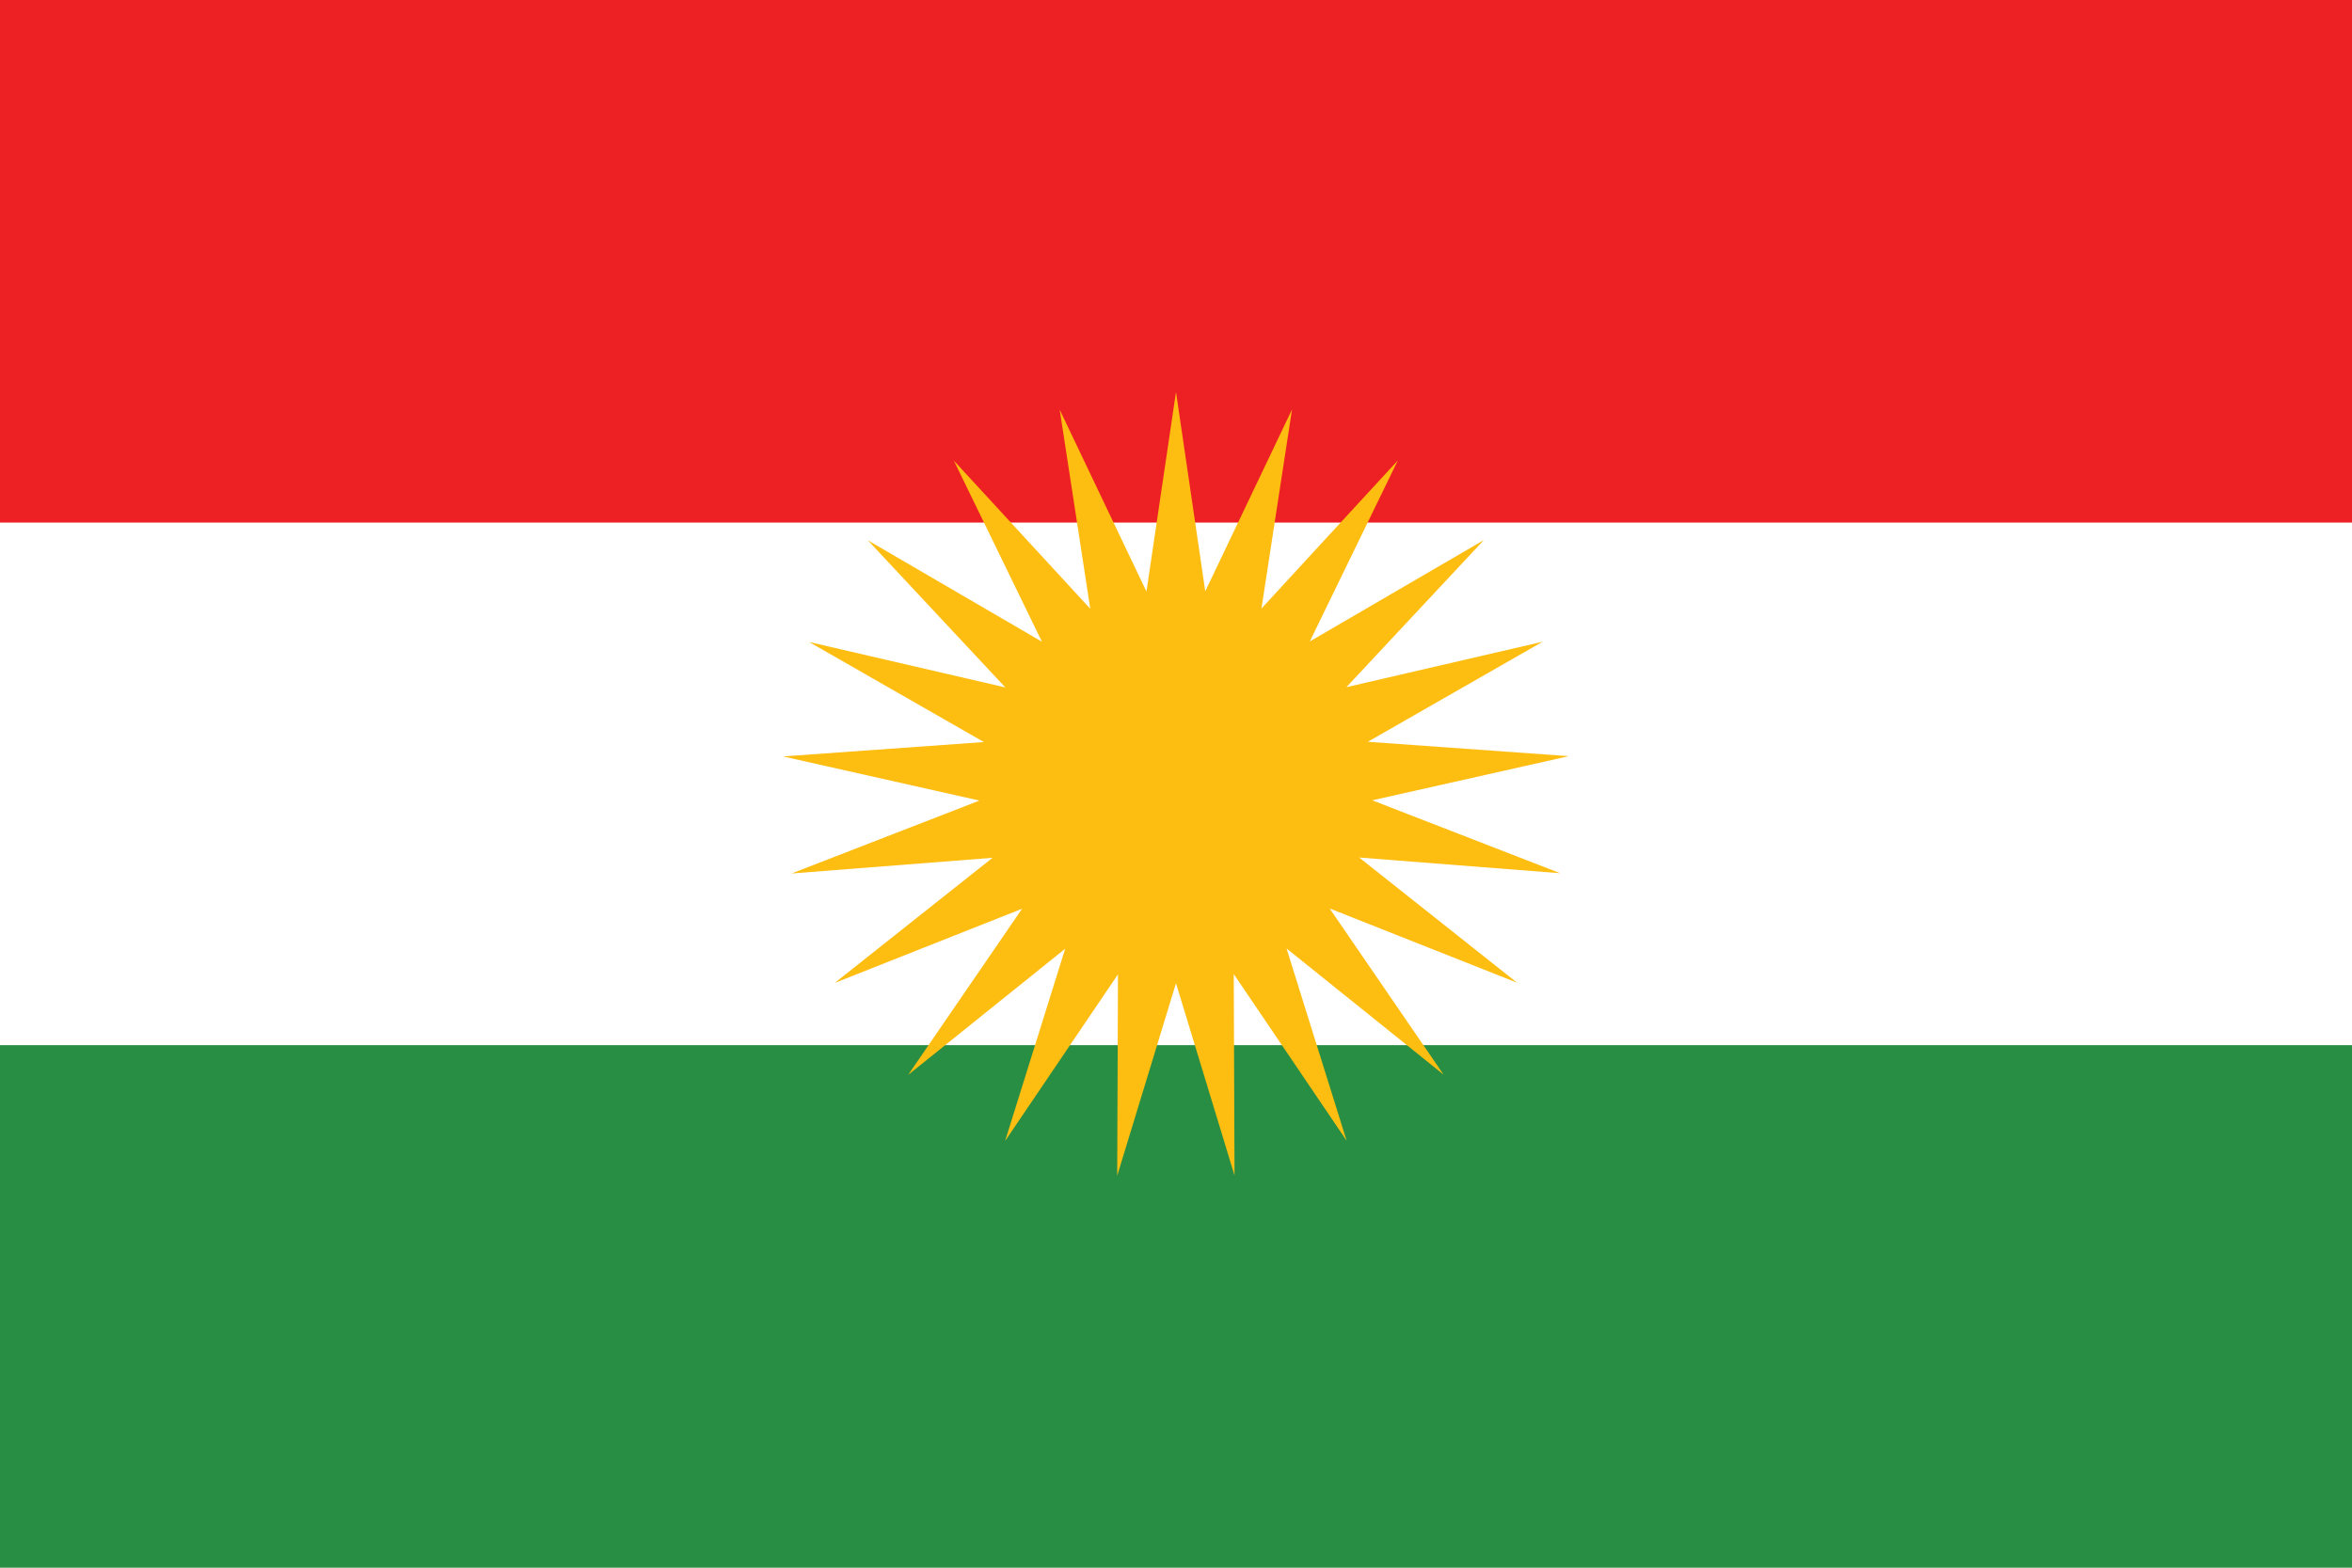
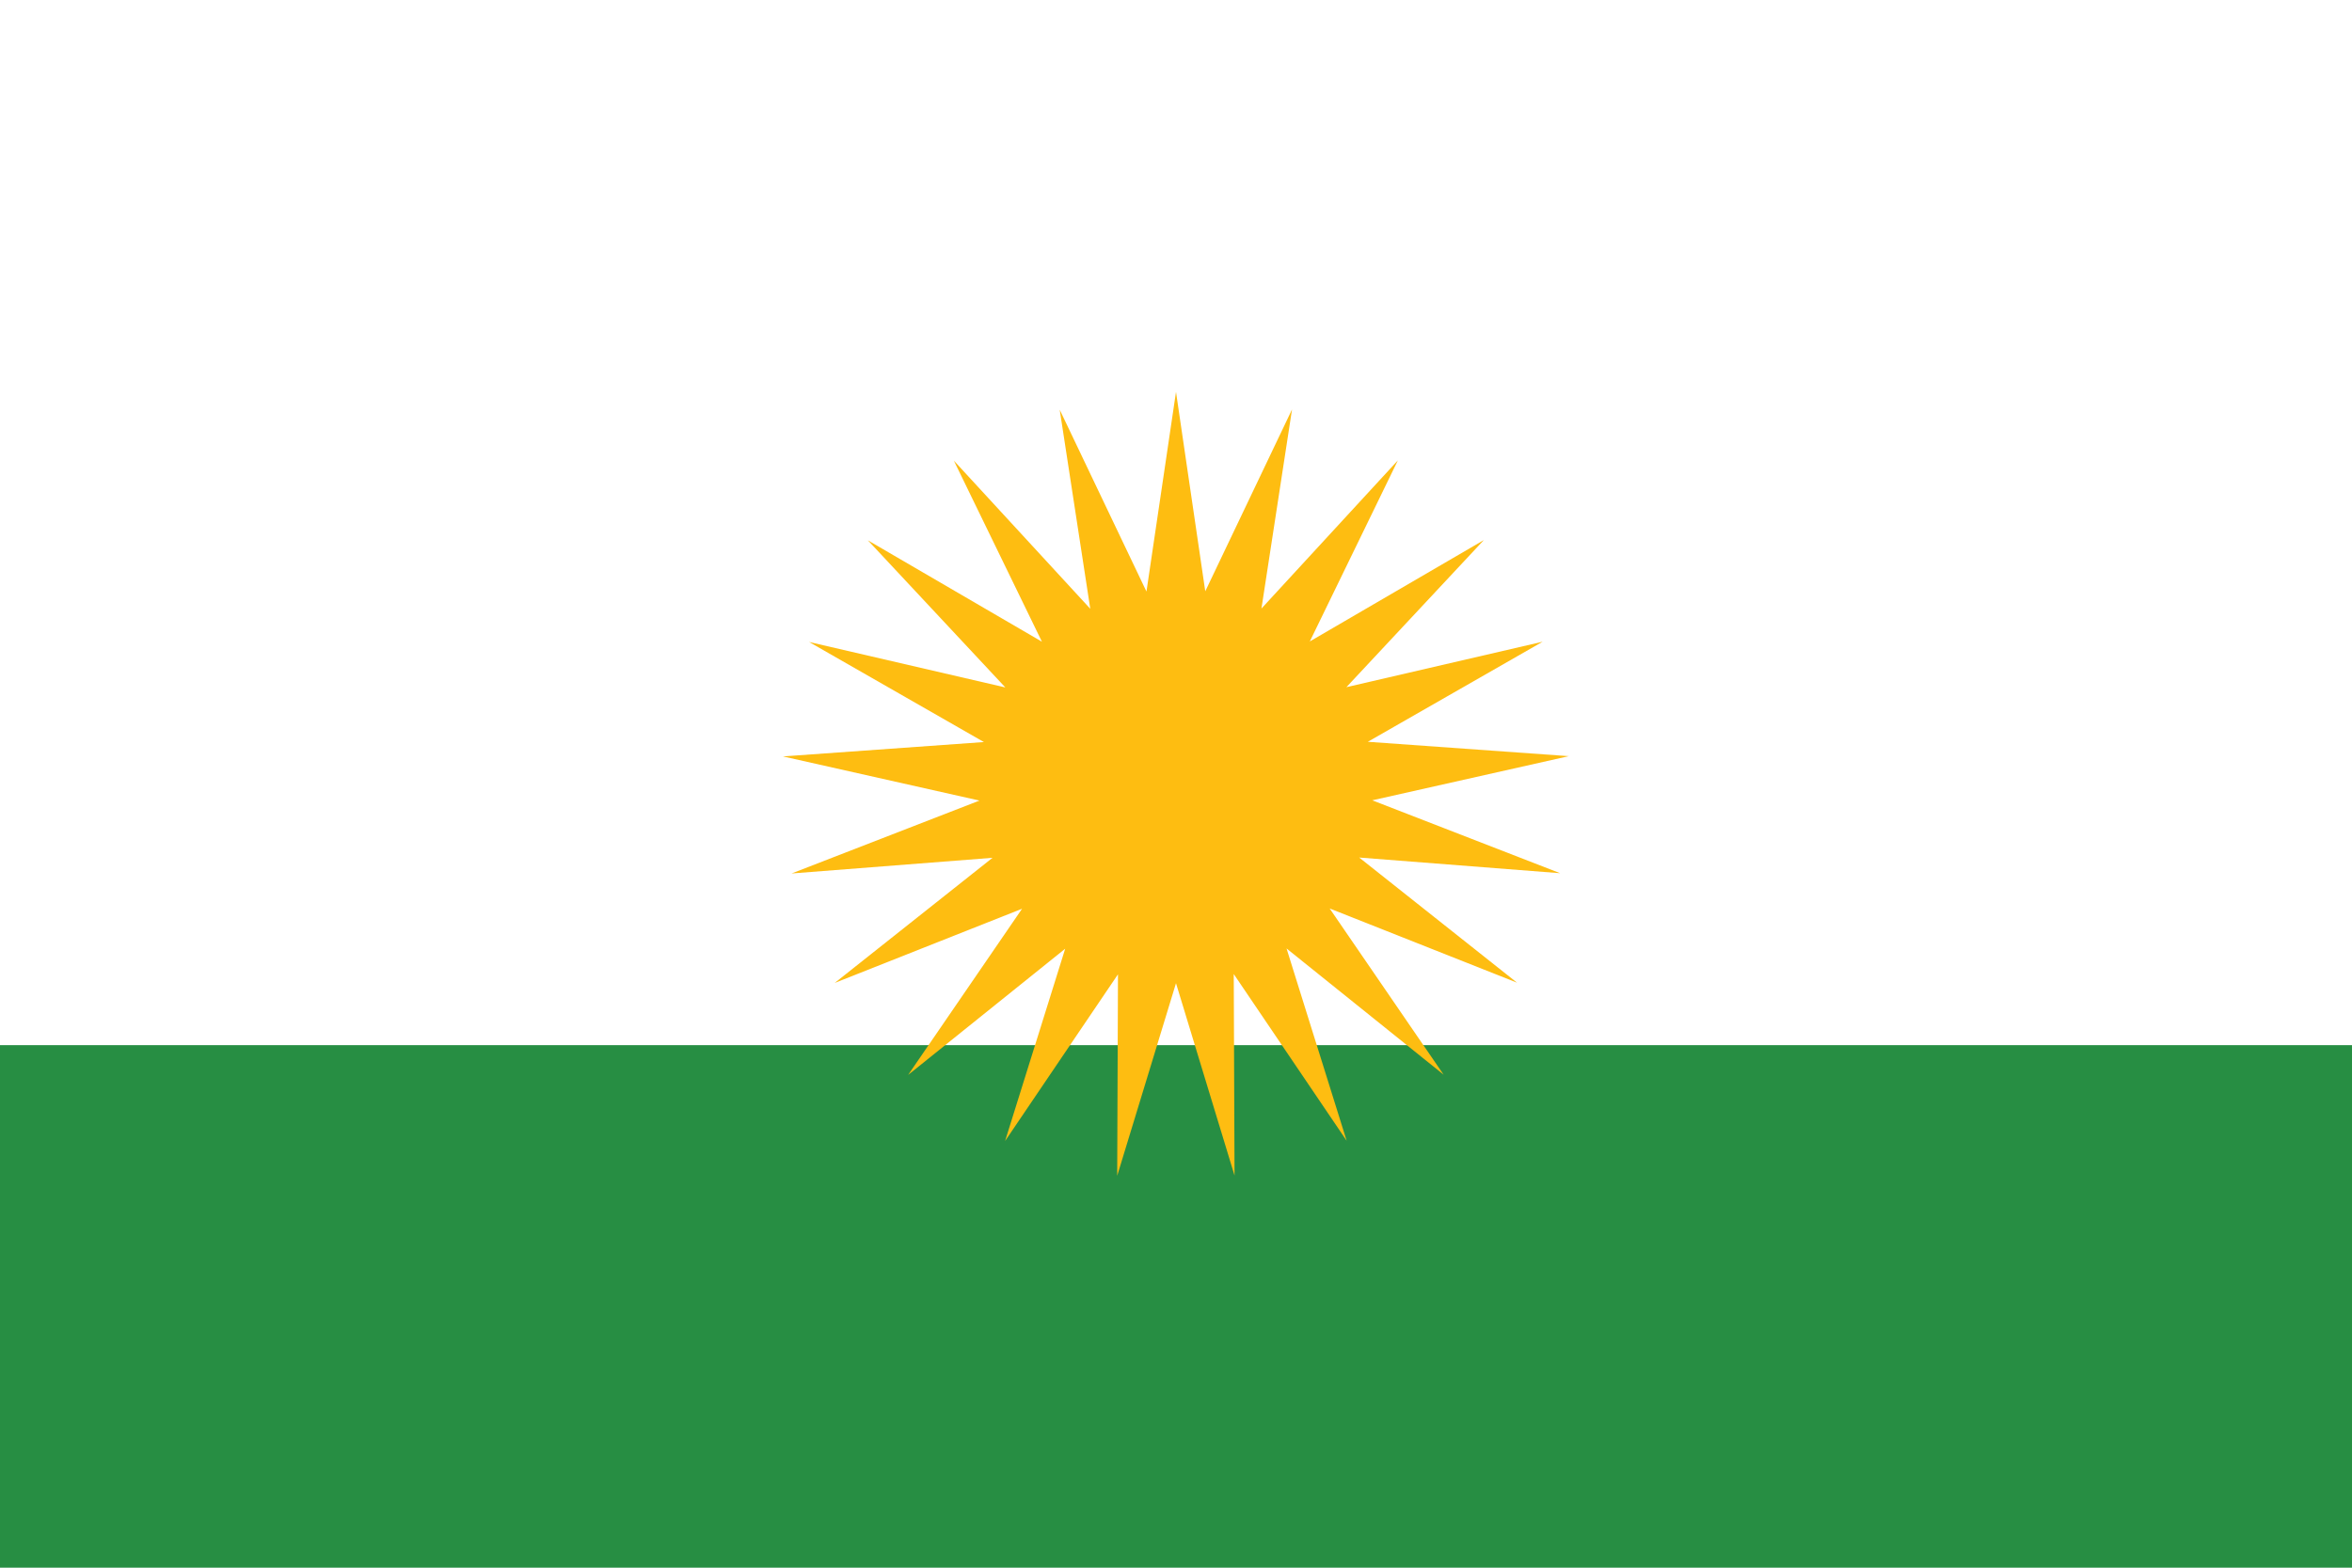
<svg xmlns="http://www.w3.org/2000/svg" height="600" width="900">
-   <path d="m0 0h900v600h-900z" fill="#fff" />
-   <path d="m0 0h900v200h-900z" fill="#ed2024" />
  <path d="m0 400h900v200h-900z" fill="#278e43" />
  <path d="m450 150 11.2 76.3 33.2-69.6-11.7 76.2 52.2-56.7-33.7 69.3 66.6-38.8-52.6 56.3 75.1-17.4-66.9 38.3 76.9 5.5-75.2 16.9 71.9 27.9-76.9-6 60.4 47.9-71.7-28.4 43.6 63.6-60.1-48.3 23 73.6-43.2-63.8.3 77.1-22.4-73.6-22.5 73.7.3-77.1-43.2 63.8 23-73.6-60.1 48.3 43.6-63.6-71.7 28.4 60.4-47.9-76.9 6 71.9-27.9-75.2-16.9 76.9-5.5-66.9-38.3 75.1 17.4-52.6-56.3 66.6 38.8-33.7-69.3 52.2 56.7-11.7-76.2 33.2 69.6z" fill="#febd11" />
</svg>